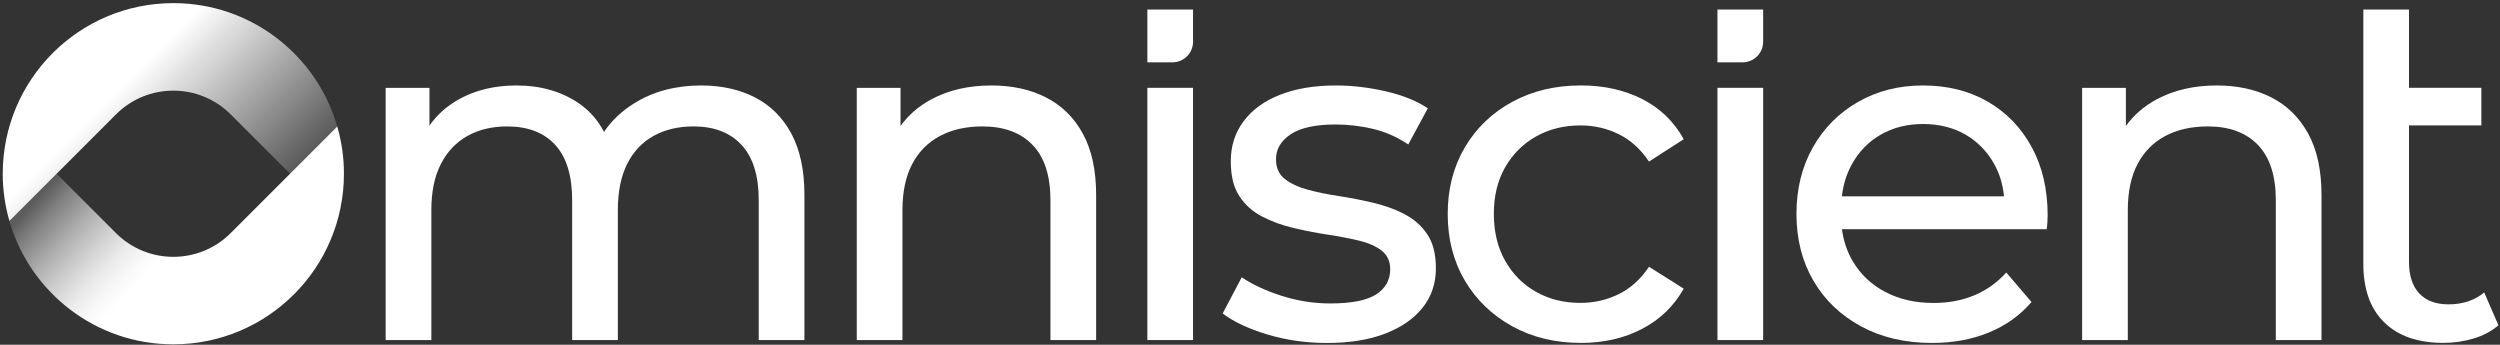
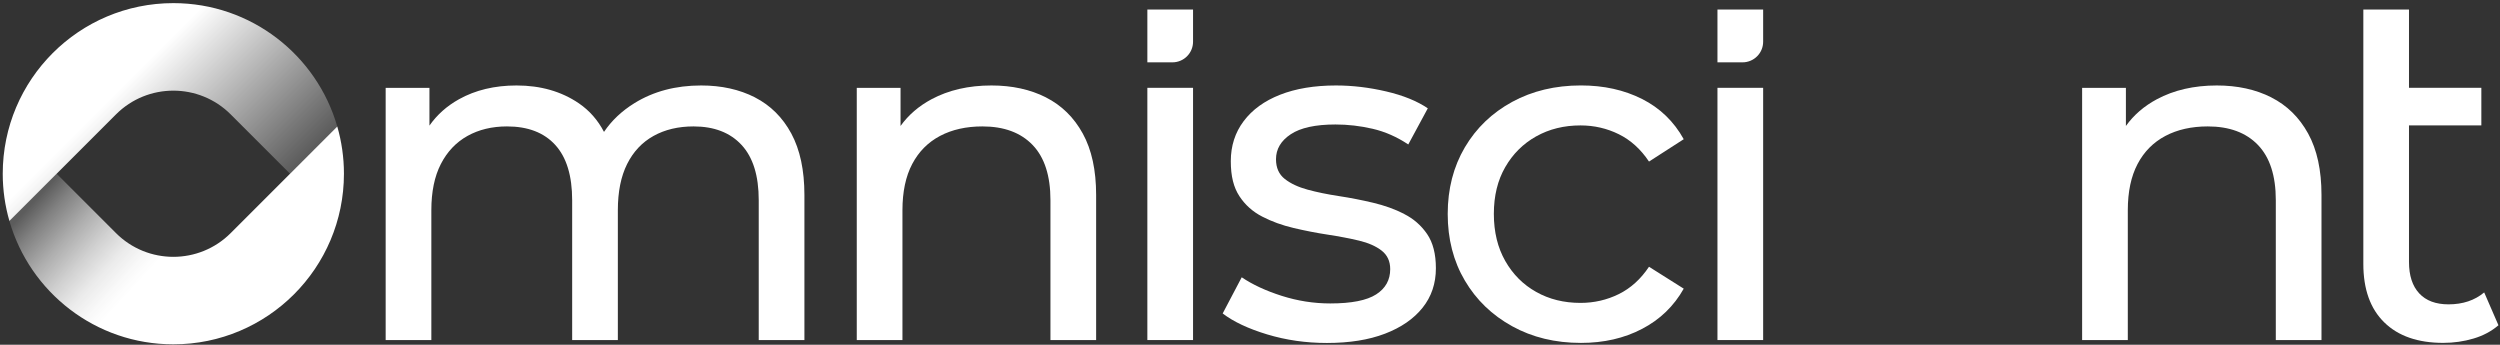
<svg xmlns="http://www.w3.org/2000/svg" width="776" height="107" viewBox="0 0 776 107" fill="none">
  <rect x="0" y="0" width="776" height="107" fill="#333333" stroke="none" />
  <path d="M234.33 30.22C229.5 27.76 223.94 26.53 217.64 26.53C209.76 26.53 202.87 28.35 196.96 32C193 34.44 189.85 37.43 187.48 40.94C185.57 37.28 182.97 34.32 179.68 32.07C174.26 28.38 167.81 26.53 160.33 26.53C153.53 26.53 147.57 27.96 142.46 30.81C138.68 32.92 135.63 35.65 133.3 38.99V27.27H119.71V105.56H133.89V65.24C133.89 59.53 134.87 54.75 136.84 50.91C138.81 47.07 141.57 44.17 145.11 42.19C148.65 40.22 152.74 39.24 157.37 39.24C163.87 39.24 168.87 41.16 172.36 45C175.85 48.84 177.6 54.55 177.6 62.13V105.56H191.78V65.24C191.78 59.53 192.74 54.75 194.66 50.91C196.58 47.07 199.31 44.17 202.86 42.19C206.41 40.22 210.54 39.24 215.27 39.24C221.67 39.24 226.64 41.16 230.19 45C233.74 48.84 235.51 54.55 235.51 62.13V105.56H249.69V60.51C249.69 52.83 248.33 46.48 245.63 41.46C242.92 36.44 239.15 32.7 234.33 30.23V30.22Z" fill="white" />
  <path d="M324.65 30.22C319.78 27.76 314.14 26.53 307.74 26.53C300.65 26.53 294.45 27.96 289.13 30.81C285.16 32.94 281.96 35.71 279.53 39.1V27.27H265.94V105.56H280.12V65.24C280.12 59.53 281.13 54.75 283.15 50.91C285.17 47.07 288.05 44.17 291.79 42.19C295.53 40.22 299.91 39.24 304.94 39.24C311.63 39.24 316.83 41.16 320.52 45C324.21 48.84 326.06 54.55 326.06 62.13V105.56H340.24V60.51C340.24 52.83 338.86 46.48 336.1 41.46C333.34 36.44 329.53 32.7 324.65 30.23V30.22Z" fill="white" />
  <path d="M370.32 27.26H356.14V105.55H370.32V27.26Z" fill="white" />
  <path d="M356.14 19.35H363.92C367.45 19.35 370.32 16.49 370.32 12.95V2.97H356.14V19.35Z" fill="white" />
  <path d="M547.28 27.26H533.1V105.55H547.28V27.26Z" fill="white" />
  <path d="M533.1 19.35H540.88C544.41 19.35 547.28 16.49 547.28 12.95V2.97H533.1V19.35Z" fill="white" />
  <path d="M435.86 66.4C432.95 64.92 429.73 63.77 426.19 62.93C422.65 62.09 419.1 61.4 415.56 60.86C412.01 60.32 408.79 59.66 405.89 58.87C402.98 58.08 400.62 56.98 398.8 55.55C396.98 54.12 396.07 52.08 396.07 49.42C396.07 46.27 397.6 43.69 400.65 41.67C403.7 39.65 408.33 38.64 414.53 38.64C418.37 38.64 422.21 39.08 426.05 39.97C429.89 40.86 433.58 42.48 437.13 44.84L443.19 33.62C439.84 31.35 435.53 29.61 430.27 28.38C425 27.15 419.8 26.53 414.69 26.53C407.99 26.53 402.21 27.49 397.33 29.41C392.45 31.33 388.69 34.06 386.03 37.61C383.37 41.15 382.04 45.29 382.04 50.02C382.04 54.75 382.93 58.17 384.7 60.88C386.47 63.59 388.84 65.71 391.79 67.23C394.74 68.76 397.99 69.94 401.54 70.77C405.08 71.61 408.63 72.3 412.17 72.84C415.71 73.38 418.94 74 421.84 74.69C424.74 75.38 427.08 76.41 428.86 77.79C430.63 79.17 431.52 81.09 431.52 83.55C431.52 86.9 430.07 89.51 427.16 91.38C424.25 93.25 419.5 94.19 412.91 94.19C407.79 94.19 402.77 93.4 397.84 91.83C392.92 90.26 388.78 88.34 385.43 86.07L379.52 97.3C382.87 99.86 387.47 102.03 393.33 103.8C399.19 105.57 405.37 106.46 411.87 106.46C418.86 106.46 424.87 105.5 429.89 103.58C434.91 101.66 438.8 98.98 441.56 95.53C444.32 92.09 445.7 88 445.7 83.27C445.7 78.84 444.79 75.29 442.97 72.64C441.15 69.98 438.78 67.91 435.88 66.44L435.86 66.4Z" fill="white" />
  <path d="M476.84 42.33C480.88 40.06 485.46 38.93 490.58 38.93C494.81 38.93 498.78 39.84 502.47 41.66C506.16 43.48 509.29 46.31 511.85 50.15L522.63 43.21C519.58 37.7 515.27 33.54 509.71 30.73C504.14 27.92 497.82 26.52 490.73 26.52C482.75 26.52 475.64 28.22 469.39 31.62C463.14 35.02 458.24 39.72 454.69 45.73C451.15 51.74 449.37 58.63 449.37 66.41C449.37 74.19 451.14 81.08 454.69 87.09C458.23 93.1 463.13 97.82 469.39 101.27C475.64 104.72 482.76 106.44 490.73 106.44C497.82 106.44 504.15 104.99 509.71 102.08C515.27 99.18 519.58 95.02 522.63 89.6L511.85 82.8C509.29 86.64 506.16 89.47 502.47 91.29C498.78 93.11 494.81 94.02 490.58 94.02C485.46 94.02 480.88 92.89 476.84 90.62C472.8 88.36 469.6 85.16 467.24 81.02C464.88 76.88 463.69 72.01 463.69 66.4C463.69 60.79 464.87 55.94 467.24 51.85C469.6 47.76 472.8 44.59 476.84 42.32V42.33Z" fill="white" />
-   <path d="M617 31.55C611.19 28.2 604.49 26.53 596.91 26.53C589.33 26.53 582.7 28.23 576.75 31.63C570.79 35.03 566.12 39.73 562.72 45.74C559.32 51.75 557.62 58.64 557.62 66.42C557.62 74.2 559.37 81.09 562.86 87.1C566.35 93.11 571.28 97.83 577.63 101.28C583.98 104.73 591.34 106.45 599.71 106.45C606.21 106.45 612.09 105.37 617.36 103.2C622.63 101.03 627.03 97.88 630.58 93.75L622.75 84.59C619.89 87.74 616.57 90.11 612.78 91.68C608.99 93.26 604.78 94.04 600.15 94.04C594.54 94.04 589.56 92.91 585.23 90.64C580.9 88.38 577.52 85.2 575.11 81.11C573.33 78.1 572.21 74.77 571.74 71.14H635.3C635.4 70.45 635.47 69.71 635.52 68.92C635.57 68.13 635.59 67.44 635.59 66.85C635.59 58.78 633.94 51.71 630.64 45.65C627.34 39.59 622.79 34.89 616.98 31.54L617 31.55ZM583.76 41.81C587.6 39.6 591.98 38.49 596.91 38.49C601.84 38.49 606.34 39.6 610.13 41.81C613.92 44.03 616.9 47.1 619.07 51.04C620.71 54.03 621.7 57.33 622.04 60.94H571.72C572.13 57.35 573.14 54.08 574.75 51.12C576.92 47.13 579.92 44.03 583.76 41.81Z" fill="white" />
  <path d="M705 30.22C700.13 27.76 694.49 26.53 688.09 26.53C681 26.53 674.8 27.96 669.48 30.81C665.51 32.94 662.31 35.71 659.88 39.1V27.27H646.29V105.56H660.47V65.24C660.47 59.53 661.48 54.75 663.5 50.91C665.52 47.07 668.4 44.17 672.14 42.19C675.88 40.22 680.26 39.24 685.29 39.24C691.98 39.24 697.18 41.16 700.87 45C704.56 48.84 706.41 54.55 706.41 62.13V105.56H720.59V60.51C720.59 52.83 719.21 46.48 716.45 41.46C713.69 36.44 709.88 32.7 705 30.23V30.22Z" fill="white" />
  <path d="M771.09 90.77C768.14 93.24 764.44 94.47 760.01 94.47C756.08 94.47 753.04 93.34 750.93 91.07C748.82 88.8 747.75 85.55 747.75 81.31V38.92H770.21V27.25H747.75V2.97H733.58V81.9C733.58 89.78 735.74 95.84 740.08 100.07C744.4 104.31 750.52 106.43 758.38 106.43C761.63 106.43 764.76 105.98 767.76 105.09C770.76 104.21 773.35 102.82 775.52 100.96L771.09 90.76V90.77Z" fill="white" />
  <path d="M90.03 53.93L71.61 72.35C61.78 82.18 45.83 82.18 36 72.35L17.58 53.93L2.92 68.59C9.28 90.7 29.65 106.88 53.8 106.88C83.05 106.88 106.76 83.17 106.76 53.92C106.76 48.83 106.03 43.92 104.69 39.26L90.03 53.92V53.93Z" fill="url(#paint0_linear_14_117)" />
  <path d="M36 35.51C45.83 25.68 61.78 25.68 71.61 35.51L90.03 53.93L104.69 39.27C98.33 17.15 77.97 0.97 53.81 0.97C24.56 0.97 0.85 24.68 0.85 53.93C0.85 59.02 1.58 63.93 2.92 68.59L17.58 53.93L36 35.51Z" fill="url(#paint1_linear_14_117)" />
  <defs>
    <linearGradient id="paint0_linear_14_117" x1="32.03" y1="39.12" x2="62.1" y2="66.8" gradientUnits="userSpaceOnUse">
      <stop stop-color="white" stop-opacity="0.2" />
      <stop offset="0.15" stop-color="white" stop-opacity="0.38" />
      <stop offset="0.37" stop-color="white" stop-opacity="0.6" />
      <stop offset="0.57" stop-color="white" stop-opacity="0.77" />
      <stop offset="0.75" stop-color="white" stop-opacity="0.9" />
      <stop offset="0.9" stop-color="white" stop-opacity="0.97" />
      <stop offset="1" stop-color="white" />
    </linearGradient>
    <linearGradient id="paint1_linear_14_117" x1="74.09" y1="69.54" x2="34.63" y2="30.08" gradientUnits="userSpaceOnUse">
      <stop stop-color="white" stop-opacity="0.2" />
      <stop offset="1" stop-color="white" />
    </linearGradient>
  </defs>
</svg>